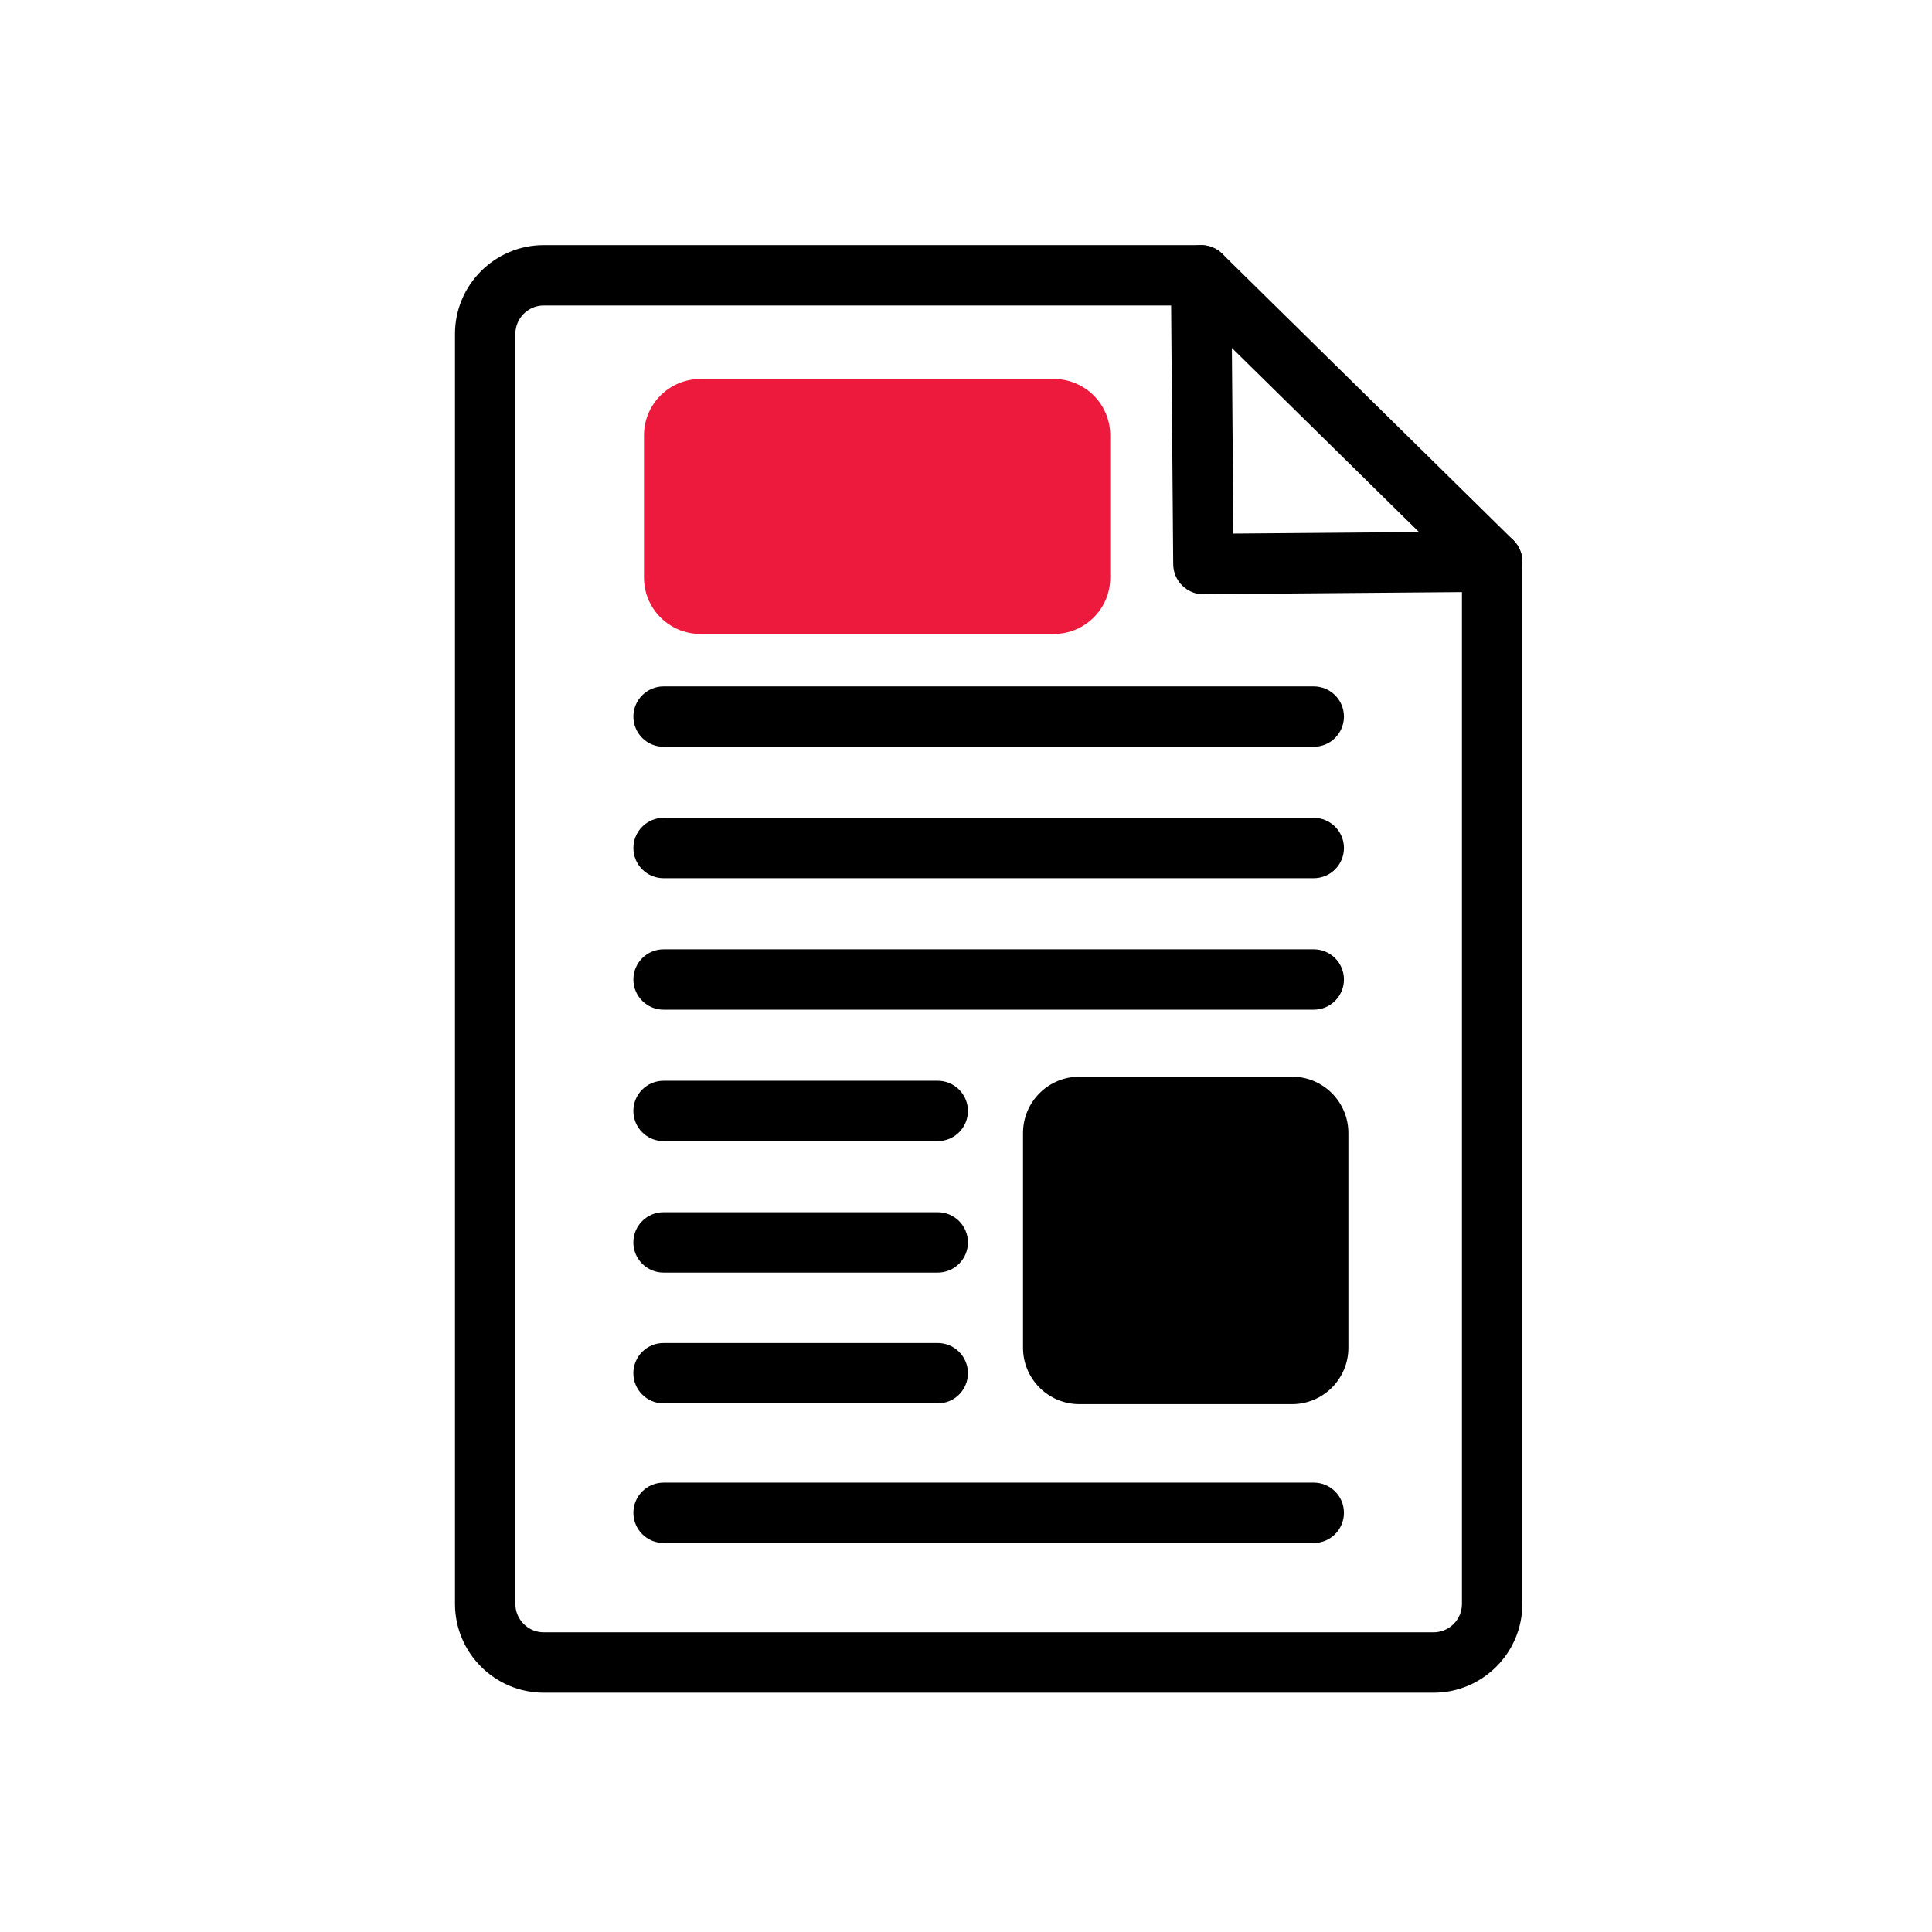
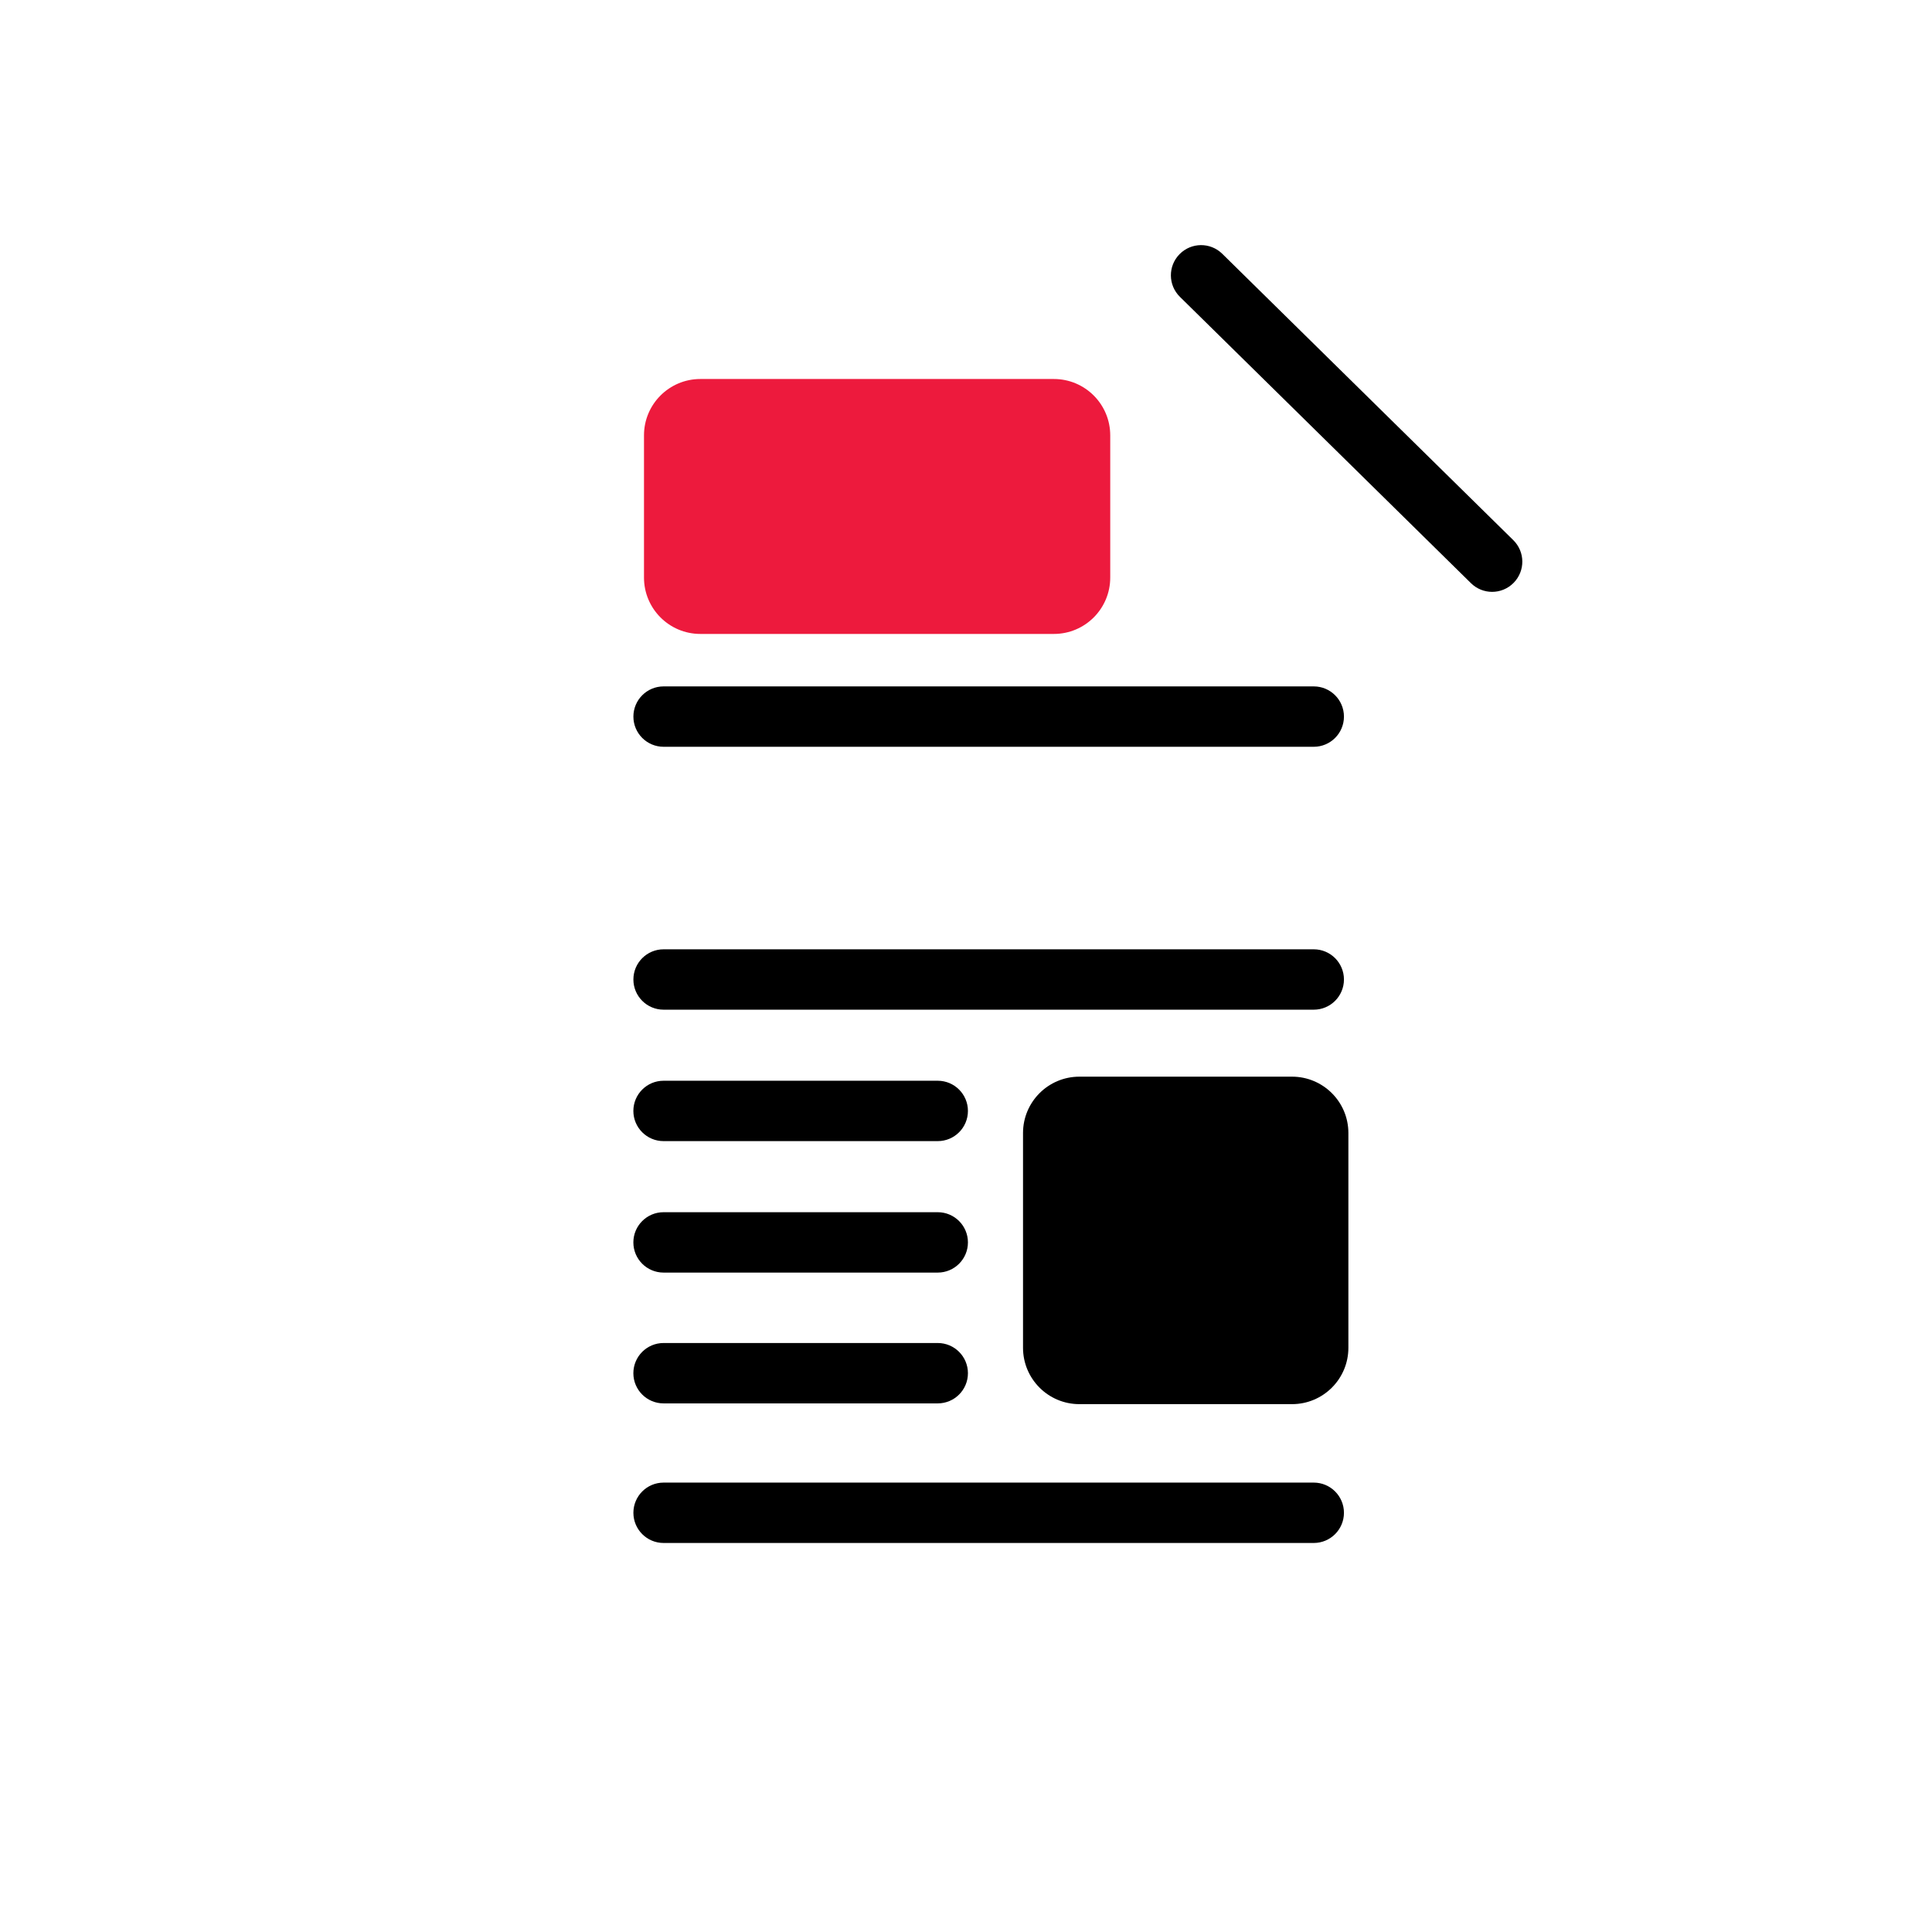
<svg xmlns="http://www.w3.org/2000/svg" version="1.1" width="64" height="64" viewBox="0 0 64 64">
  <title>tw-icon-color-newsletter</title>
-   <path fill="#000" d="M47.488 56.073h-29.475c-1.621 0-2.941-1.32-2.941-2.941v-42.071c0-1.621 1.319-2.941 2.941-2.941h21.775c0.549 0 0.996 0.443 1 0.992l0.069 8.564 8.564-0.070c0.266 0.011 0.524 0.102 0.713 0.29s0.296 0.444 0.296 0.71v34.526c-0 1.622-1.32 2.941-2.942 2.941zM18.013 10.12c-0.519 0-0.941 0.422-0.941 0.941v42.071c0 0.519 0.422 0.941 0.941 0.941h29.475c0.519 0 0.941-0.422 0.941-0.941v-33.518l-8.556 0.070c-0.255 0.014-0.52-0.101-0.71-0.287s-0.296-0.44-0.299-0.705l-0.069-8.572h-20.783z" />
  <path fill="#000" d="M49.429 19.606c-0.253 0-0.507-0.096-0.701-0.287l-9.642-9.486c-0.394-0.388-0.399-1.020-0.011-1.414s1.020-0.399 1.414-0.012l9.641 9.486c0.394 0.388 0.399 1.020 0.011 1.414-0.196 0.199-0.454 0.299-0.712 0.299z" />
  <path fill="#000" d="M43.52 24.738h-21.538c-0.552 0-1-0.448-1-1s0.448-1 1-1h21.538c0.552 0 1 0.448 1 1s-0.448 1-1 1z" />
-   <path fill="#000" d="M43.52 29.092h-21.538c-0.552 0-1-0.448-1-1s0.448-1 1-1h21.538c0.552 0 1 0.448 1 1s-0.448 1-1 1z" />
-   <path fill="#000" d="M43.52 33.447h-21.538c-0.552 0-1-0.448-1-1s0.448-1 1-1h21.538c0.552 0 1 0.448 1 1s-0.448 1-1 1z" />
+   <path fill="#000" d="M43.52 33.447h-21.538c-0.552 0-1-0.448-1-1s0.448-1 1-1h21.538c0.552 0 1 0.448 1 1s-0.448 1-1 1" />
  <path fill="#000" d="M43.52 51.113h-21.538c-0.552 0-1-0.448-1-1s0.448-1 1-1h21.538c0.552 0 1 0.448 1 1s-0.448 1-1 1z" />
  <path fill="#000" d="M31.064 37.801h-9.083c-0.552 0-1-0.448-1-1s0.448-1 1-1h9.083c0.552 0 1 0.448 1 1s-0.448 1-1 1z" />
  <path fill="#000" d="M31.064 42.156h-9.083c-0.552 0-1-0.448-1-1s0.448-1 1-1h9.083c0.552 0 1 0.448 1 1s-0.448 1-1 1z" />
  <path fill="#000" d="M31.064 46.489h-9.083c-0.552 0-1-0.448-1-1s0.448-1 1-1h9.083c0.552 0 1 0.448 1 1s-0.448 1-1 1z" />
  <path fill="#ed1a3d" d="M34.911 21h-11.711c-1.031 0-1.867-0.836-1.867-1.867v-4.711c0-1.031 0.836-1.867 1.867-1.867h11.711c1.031 0 1.867 0.836 1.867 1.867v4.711c0 1.031-0.836 1.867-1.867 1.867z" />
  <path fill="#000" d="M42.8 46.514h-7.044c-1.031 0-1.867-0.836-1.867-1.867v-7.114c0-1.031 0.836-1.867 1.867-1.867h7.044c1.031 0 1.867 0.836 1.867 1.867v7.114c0 1.031-0.836 1.867-1.867 1.867z" />
</svg>